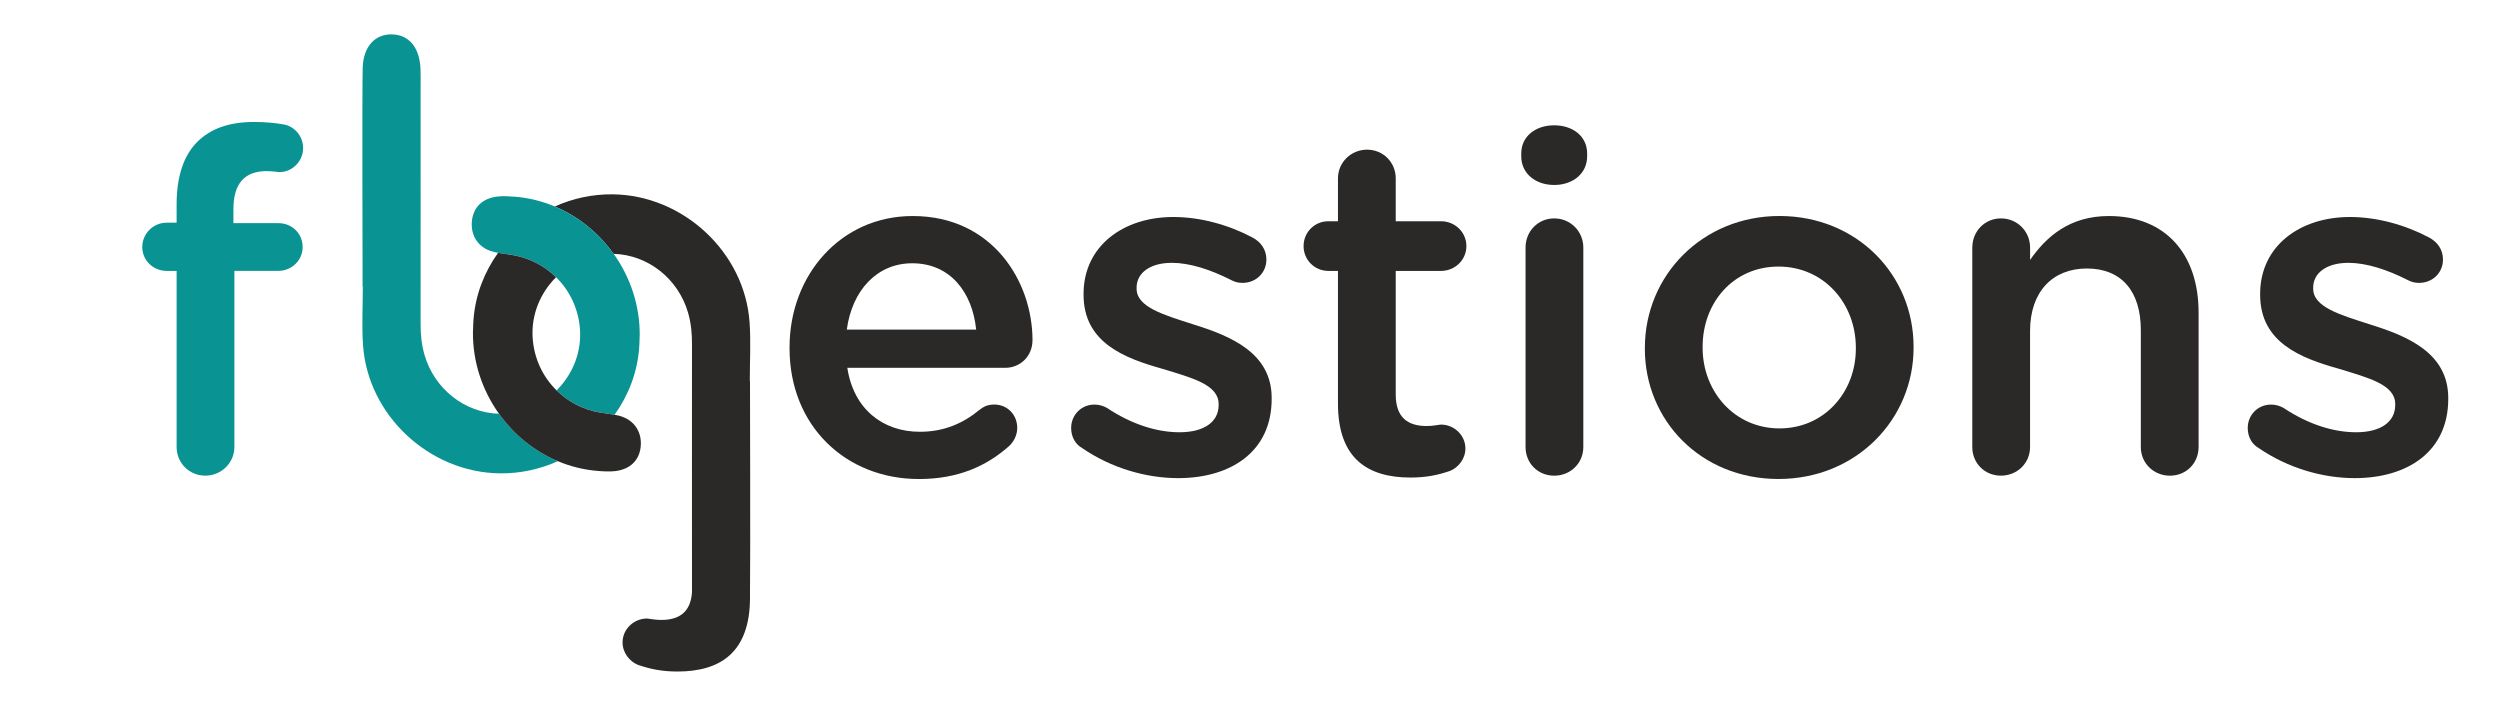
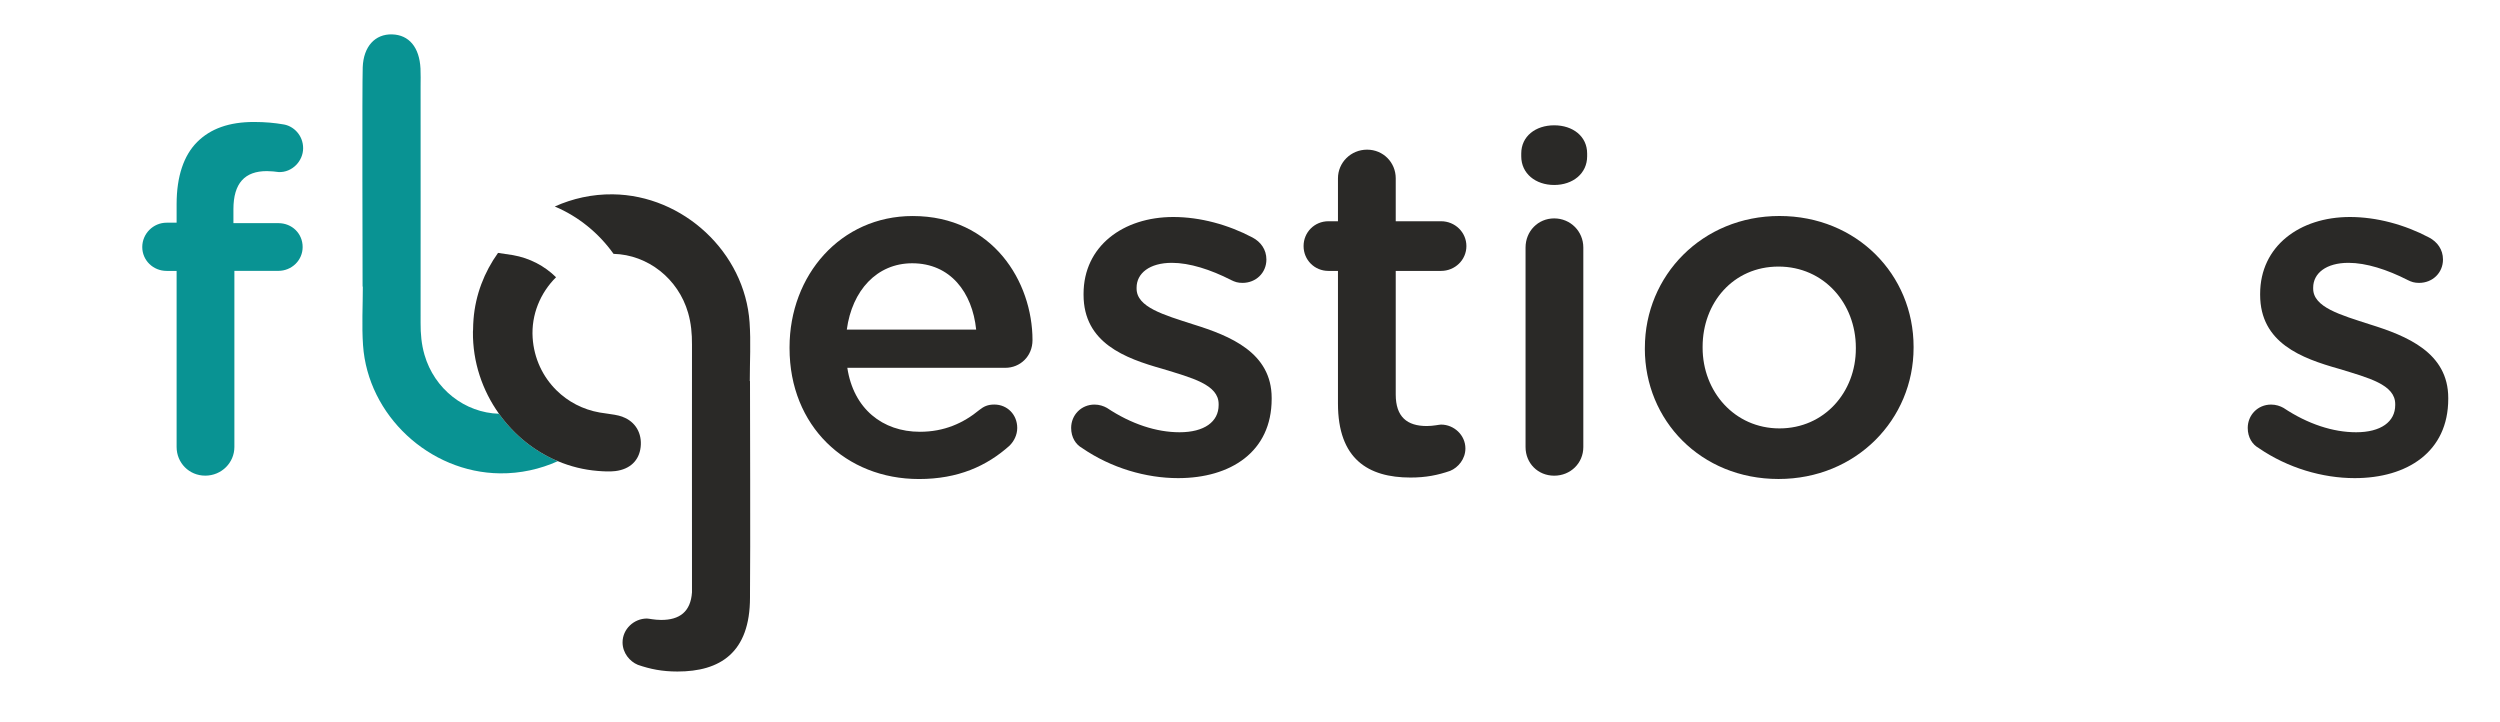
<svg xmlns="http://www.w3.org/2000/svg" id="Capa_1" data-name="Capa 1" viewBox="0 0 727 210">
  <defs>
    <style> .cls-1 { fill: none; } .cls-1, .cls-2, .cls-3 { stroke-width: 0px; } .cls-2 { fill: #099393; } .cls-3 { fill: #2a2927; } </style>
  </defs>
  <g>
    <path class="cls-3" d="M267.22,139.3c-21.24,0-37.62-15.41-37.62-38.03v-.28c0-20.96,14.85-38.17,35.81-38.17,23.32,0,34.84,19.16,34.84,36.09,0,4.72-3.61,8.05-7.91,8.05h-45.94c1.8,11.94,10.27,18.6,21.1,18.6,7.08,0,12.63-2.5,17.35-6.39,1.25-.97,2.36-1.53,4.3-1.53,3.75,0,6.66,2.92,6.66,6.8,0,2.08-.97,3.89-2.22,5.14-6.66,5.97-14.99,9.72-26.37,9.72ZM283.87,95.85c-1.11-10.83-7.5-19.29-18.6-19.29-10.27,0-17.49,7.91-19.02,19.29h37.62Z" />
    <path class="cls-3" d="M314.68,130.28c-1.8-.97-3.19-3.05-3.19-5.83,0-3.75,2.91-6.8,6.8-6.8,1.39,0,2.64.42,3.61.97,7.08,4.72,14.44,7.08,21.1,7.08,7.22,0,11.38-3.05,11.38-7.91v-.28c0-5.69-7.77-7.63-16.38-10.27-10.83-3.05-22.9-7.5-22.9-21.51v-.28c0-13.88,11.52-22.35,26.1-22.35,7.77,0,15.96,2.22,23.04,5.97,2.36,1.25,4.03,3.47,4.03,6.39,0,3.89-3.05,6.8-6.94,6.8-1.39,0-2.22-.28-3.33-.83-5.97-3.05-12.08-5-17.21-5-6.52,0-10.27,3.05-10.27,7.22v.28c0,5.41,7.91,7.63,16.52,10.41,10.69,3.33,22.76,8.19,22.76,21.38v.28c0,15.41-11.94,23.04-27.21,23.04-9.3,0-19.43-2.92-27.9-8.74Z" />
    <path class="cls-3" d="M389.08,117.37v-38.59h-2.78c-4.03,0-7.22-3.19-7.22-7.22s3.19-7.22,7.22-7.22h2.78v-12.49c0-4.58,3.75-8.33,8.47-8.33s8.33,3.75,8.33,8.33v12.49h13.19c4.03,0,7.36,3.19,7.36,7.22s-3.33,7.22-7.36,7.22h-13.19v35.95c0,6.52,3.33,9.16,9.02,9.16,1.94,0,3.61-.42,4.16-.42,3.75,0,7.08,3.05,7.08,6.94,0,3.05-2.08,5.55-4.44,6.52-3.61,1.25-7.08,1.94-11.52,1.94-12.35,0-21.1-5.41-21.1-21.51Z" />
    <path class="cls-3" d="M442.38,44.63c0-5,4.16-8.19,9.58-8.19s9.58,3.19,9.58,8.19v.83c0,5-4.16,8.33-9.58,8.33s-9.58-3.33-9.58-8.33v-.83ZM443.63,71.98c0-4.72,3.61-8.47,8.33-8.47s8.47,3.75,8.47,8.47v58.02c0,4.72-3.75,8.33-8.47,8.33s-8.33-3.61-8.33-8.33v-58.02Z" />
    <path class="cls-3" d="M478.33,101.4v-.28c0-20.96,16.66-38.31,39.14-38.31s39,17.07,39,38.03v.28c0,20.82-16.66,38.17-39.28,38.17s-38.87-17.07-38.87-37.89ZM539.68,101.4v-.28c0-12.91-9.3-23.6-22.49-23.6s-22.07,10.55-22.07,23.32v.28c0,12.77,9.3,23.46,22.35,23.46s22.21-10.55,22.21-23.18Z" />
-     <path class="cls-3" d="M573.55,71.98c0-4.72,3.61-8.47,8.33-8.47s8.47,3.75,8.47,8.47v3.61c4.72-6.8,11.52-12.77,22.9-12.77,16.52,0,26.1,11.1,26.1,28.04v39.14c0,4.72-3.61,8.33-8.33,8.33s-8.47-3.61-8.47-8.33v-34.01c0-11.38-5.69-17.91-15.69-17.91s-16.52,6.8-16.52,18.18v33.73c0,4.72-3.75,8.33-8.47,8.33s-8.33-3.61-8.33-8.33v-58.02Z" />
    <path class="cls-3" d="M656.83,130.28c-1.8-.97-3.19-3.05-3.19-5.83,0-3.75,2.92-6.8,6.8-6.8,1.39,0,2.64.42,3.61.97,7.08,4.72,14.44,7.08,21.1,7.08,7.22,0,11.38-3.05,11.38-7.91v-.28c0-5.69-7.77-7.63-16.38-10.27-10.83-3.05-22.9-7.5-22.9-21.51v-.28c0-13.88,11.52-22.35,26.1-22.35,7.77,0,15.96,2.22,23.04,5.97,2.36,1.25,4.03,3.47,4.03,6.39,0,3.89-3.05,6.8-6.94,6.8-1.39,0-2.22-.28-3.33-.83-5.97-3.05-12.08-5-17.21-5-6.52,0-10.27,3.05-10.27,7.22v.28c0,5.41,7.91,7.63,16.52,10.41,10.69,3.33,22.76,8.19,22.76,21.38v.28c0,15.41-11.94,23.04-27.21,23.04-9.3,0-19.43-2.92-27.9-8.74Z" />
  </g>
  <path class="cls-2" d="M51.36,78.78h-2.91c-3.89,0-7.08-3.05-7.08-6.94s3.19-7.08,7.08-7.08h2.91v-5.41c0-8.05,2.08-14.16,5.97-18.05,3.89-3.89,9.3-5.83,16.52-5.83,3.33,0,6.11.28,8.47.69,3.05.42,5.83,3.19,5.83,6.94s-3.19,7.08-7.08,6.94c-.97-.14-2.36-.28-3.47-.28-6.38,0-9.72,3.47-9.72,11.1v4.03h13.05c4.03,0,7.08,3.05,7.08,6.94s-3.19,6.94-7.08,6.94h-12.77v51.22c0,4.58-3.75,8.33-8.47,8.33s-8.33-3.75-8.33-8.33v-51.22Z" />
  <path class="cls-1" d="M154.9,98.19c.38,6.01,2.94,11.38,6.96,15.33,4.6-4.57,7.23-10.9,6.81-17.58-.38-6.01-2.94-11.38-6.96-15.33-4.6,4.57-7.23,10.9-6.81,17.58Z" />
  <path class="cls-3" d="M218.04,110.82c0-5.68.33-11.39-.06-17.04-1.39-20.4-19.29-37.04-39.8-37.27-5.95-.07-11.67,1.21-16.85,3.54,6.86,2.89,12.78,7.72,17.09,13.77,9.95.26,18.81,7.19,21.68,17.15.88,3.04,1.15,6.12,1.13,9.26-.03,7.39,0,61.49,0,68.87,0,1.04-.01,2.09,0,3.13-.38,5.68-3.61,8.05-8.95,8.05-1.94,0-3.61-.41-4.16-.41-3.75,0-7.08,3.05-7.08,6.94,0,3.05,2.08,5.55,4.44,6.52,3.61,1.25,7.08,1.95,11.52,1.95,12.35,0,21.1-5.42,21.1-21.52v-1.23c.14-11.23,0-56.45,0-61.71h-.07Z" />
  <path class="cls-2" d="M145.12,120.32c-9.95-.26-18.81-7.19-21.68-17.15-.88-3.04-1.15-6.12-1.13-9.26.03-7.39,0-61.49,0-68.87,0-1.7.06-3.41-.03-5.11-.31-6.18-3.34-9.79-8.25-9.93-4.93-.14-8.33,3.48-8.55,9.58-.2,5.68-.04,58.08-.04,63.76h.07c0,5.68-.33,11.39.06,17.04,1.39,20.4,19.29,37.04,39.8,37.27,5.95.07,11.67-1.21,16.85-3.54-6.86-2.89-12.78-7.72-17.09-13.77Z" />
-   <path class="cls-2" d="M178.43,73.82c-4.32-6.05-10.23-10.88-17.09-13.77-3.65-1.54-7.57-2.53-11.65-2.85-1.69-.13-3.42-.24-5.1-.04-4.3.53-6.92,3.11-7.35,7-.44,3.93,1.45,7.38,5.27,8.78.75.27,1.54.45,2.33.59,1.42.26,2.89.4,4.32.65,4.92.86,9.23,3.16,12.55,6.43,4.01,3.95,6.58,9.32,6.96,15.33.42,6.68-2.21,13.01-6.81,17.58,3.32,3.27,7.63,5.57,12.55,6.43,1.43.25,2.89.39,4.32.65,4-5.58,6.57-12.18,7.13-19.3.08-.99.12-1.99.13-2.99,0-.21.04-.42.04-.64.1-8.79-2.74-17.08-7.58-23.86Z" />
  <path class="cls-3" d="M181.05,121.2c-.75-.27-1.54-.45-2.33-.59-1.42-.26-2.89-.4-4.32-.65-4.92-.86-9.23-3.16-12.55-6.43-4.01-3.95-6.58-9.32-6.96-15.33-.42-6.68,2.21-13.01,6.81-17.58-3.32-3.27-7.63-5.57-12.55-6.43-1.43-.25-2.89-.39-4.32-.65-4,5.58-6.57,12.18-7.13,19.3-.08.99-.12,1.99-.13,2.99,0,.21-.04.42-.04.64-.1,8.79,2.74,17.08,7.58,23.86,4.32,6.05,10.23,10.89,17.09,13.77,3.65,1.54,7.57,2.53,11.65,2.85,1.69.13,3.42.24,5.1.04,4.3-.53,6.92-3.11,7.35-6.99.44-3.93-1.45-7.38-5.27-8.78Z" />
</svg>